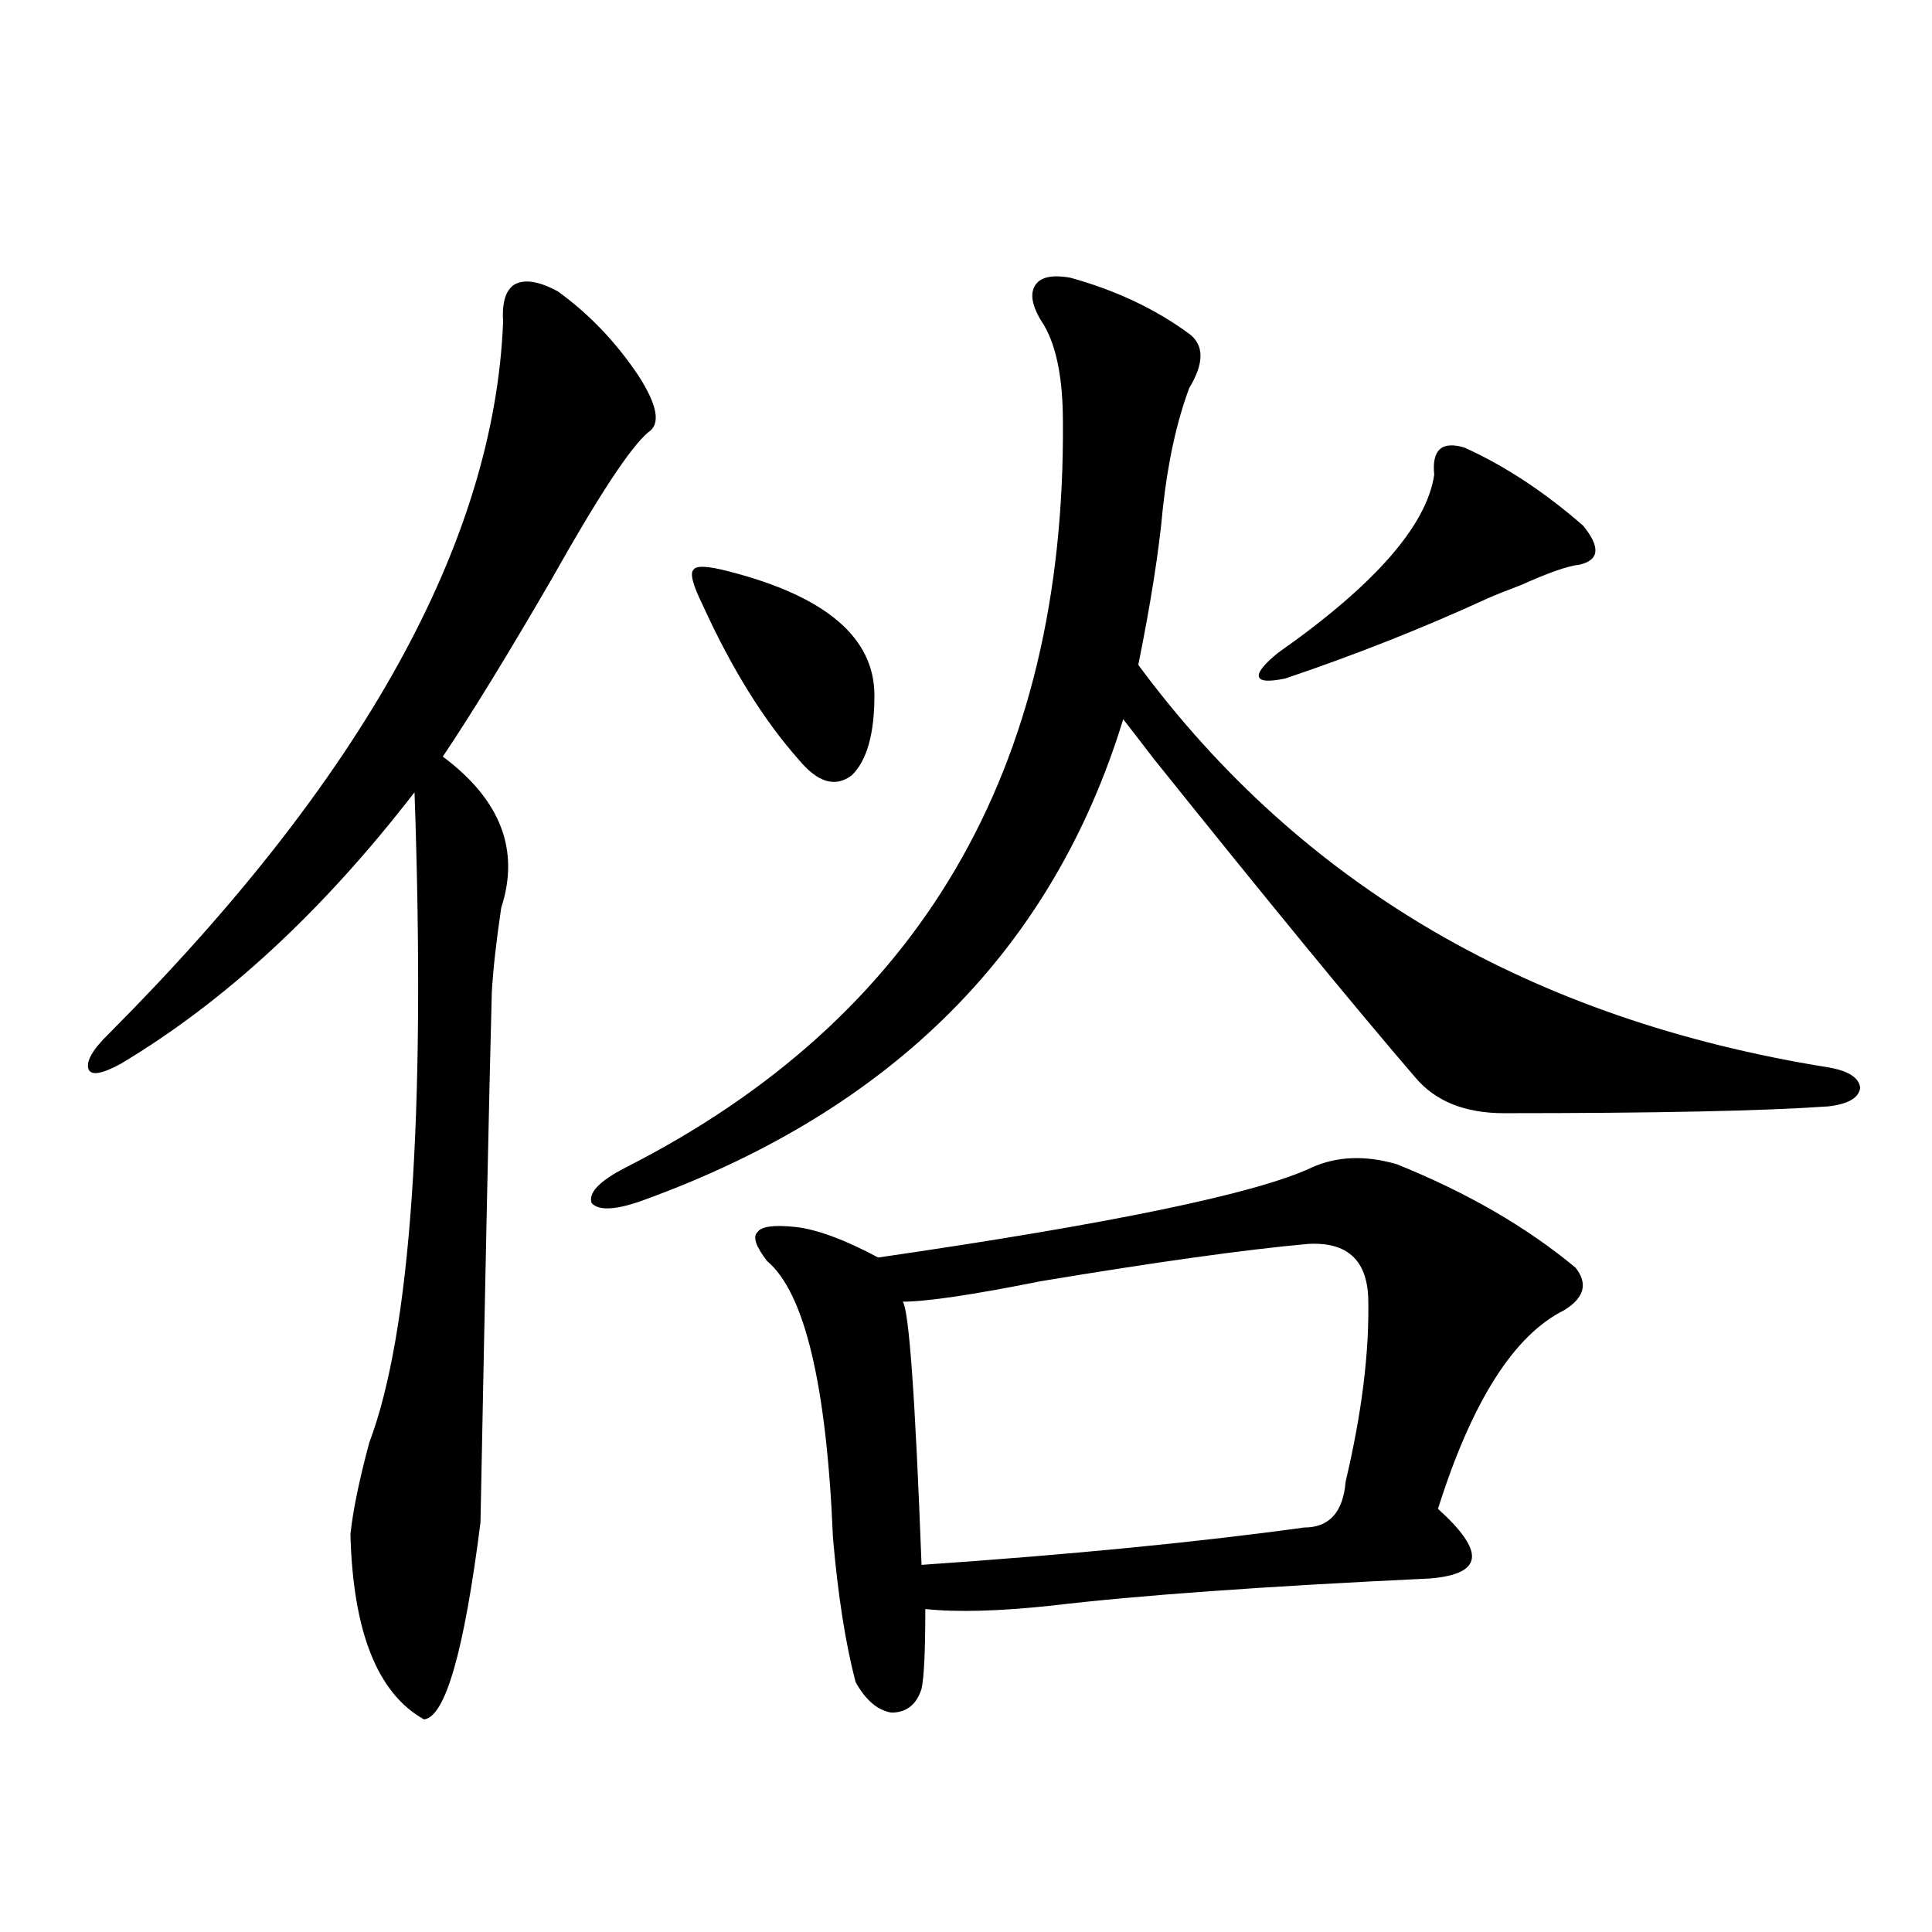
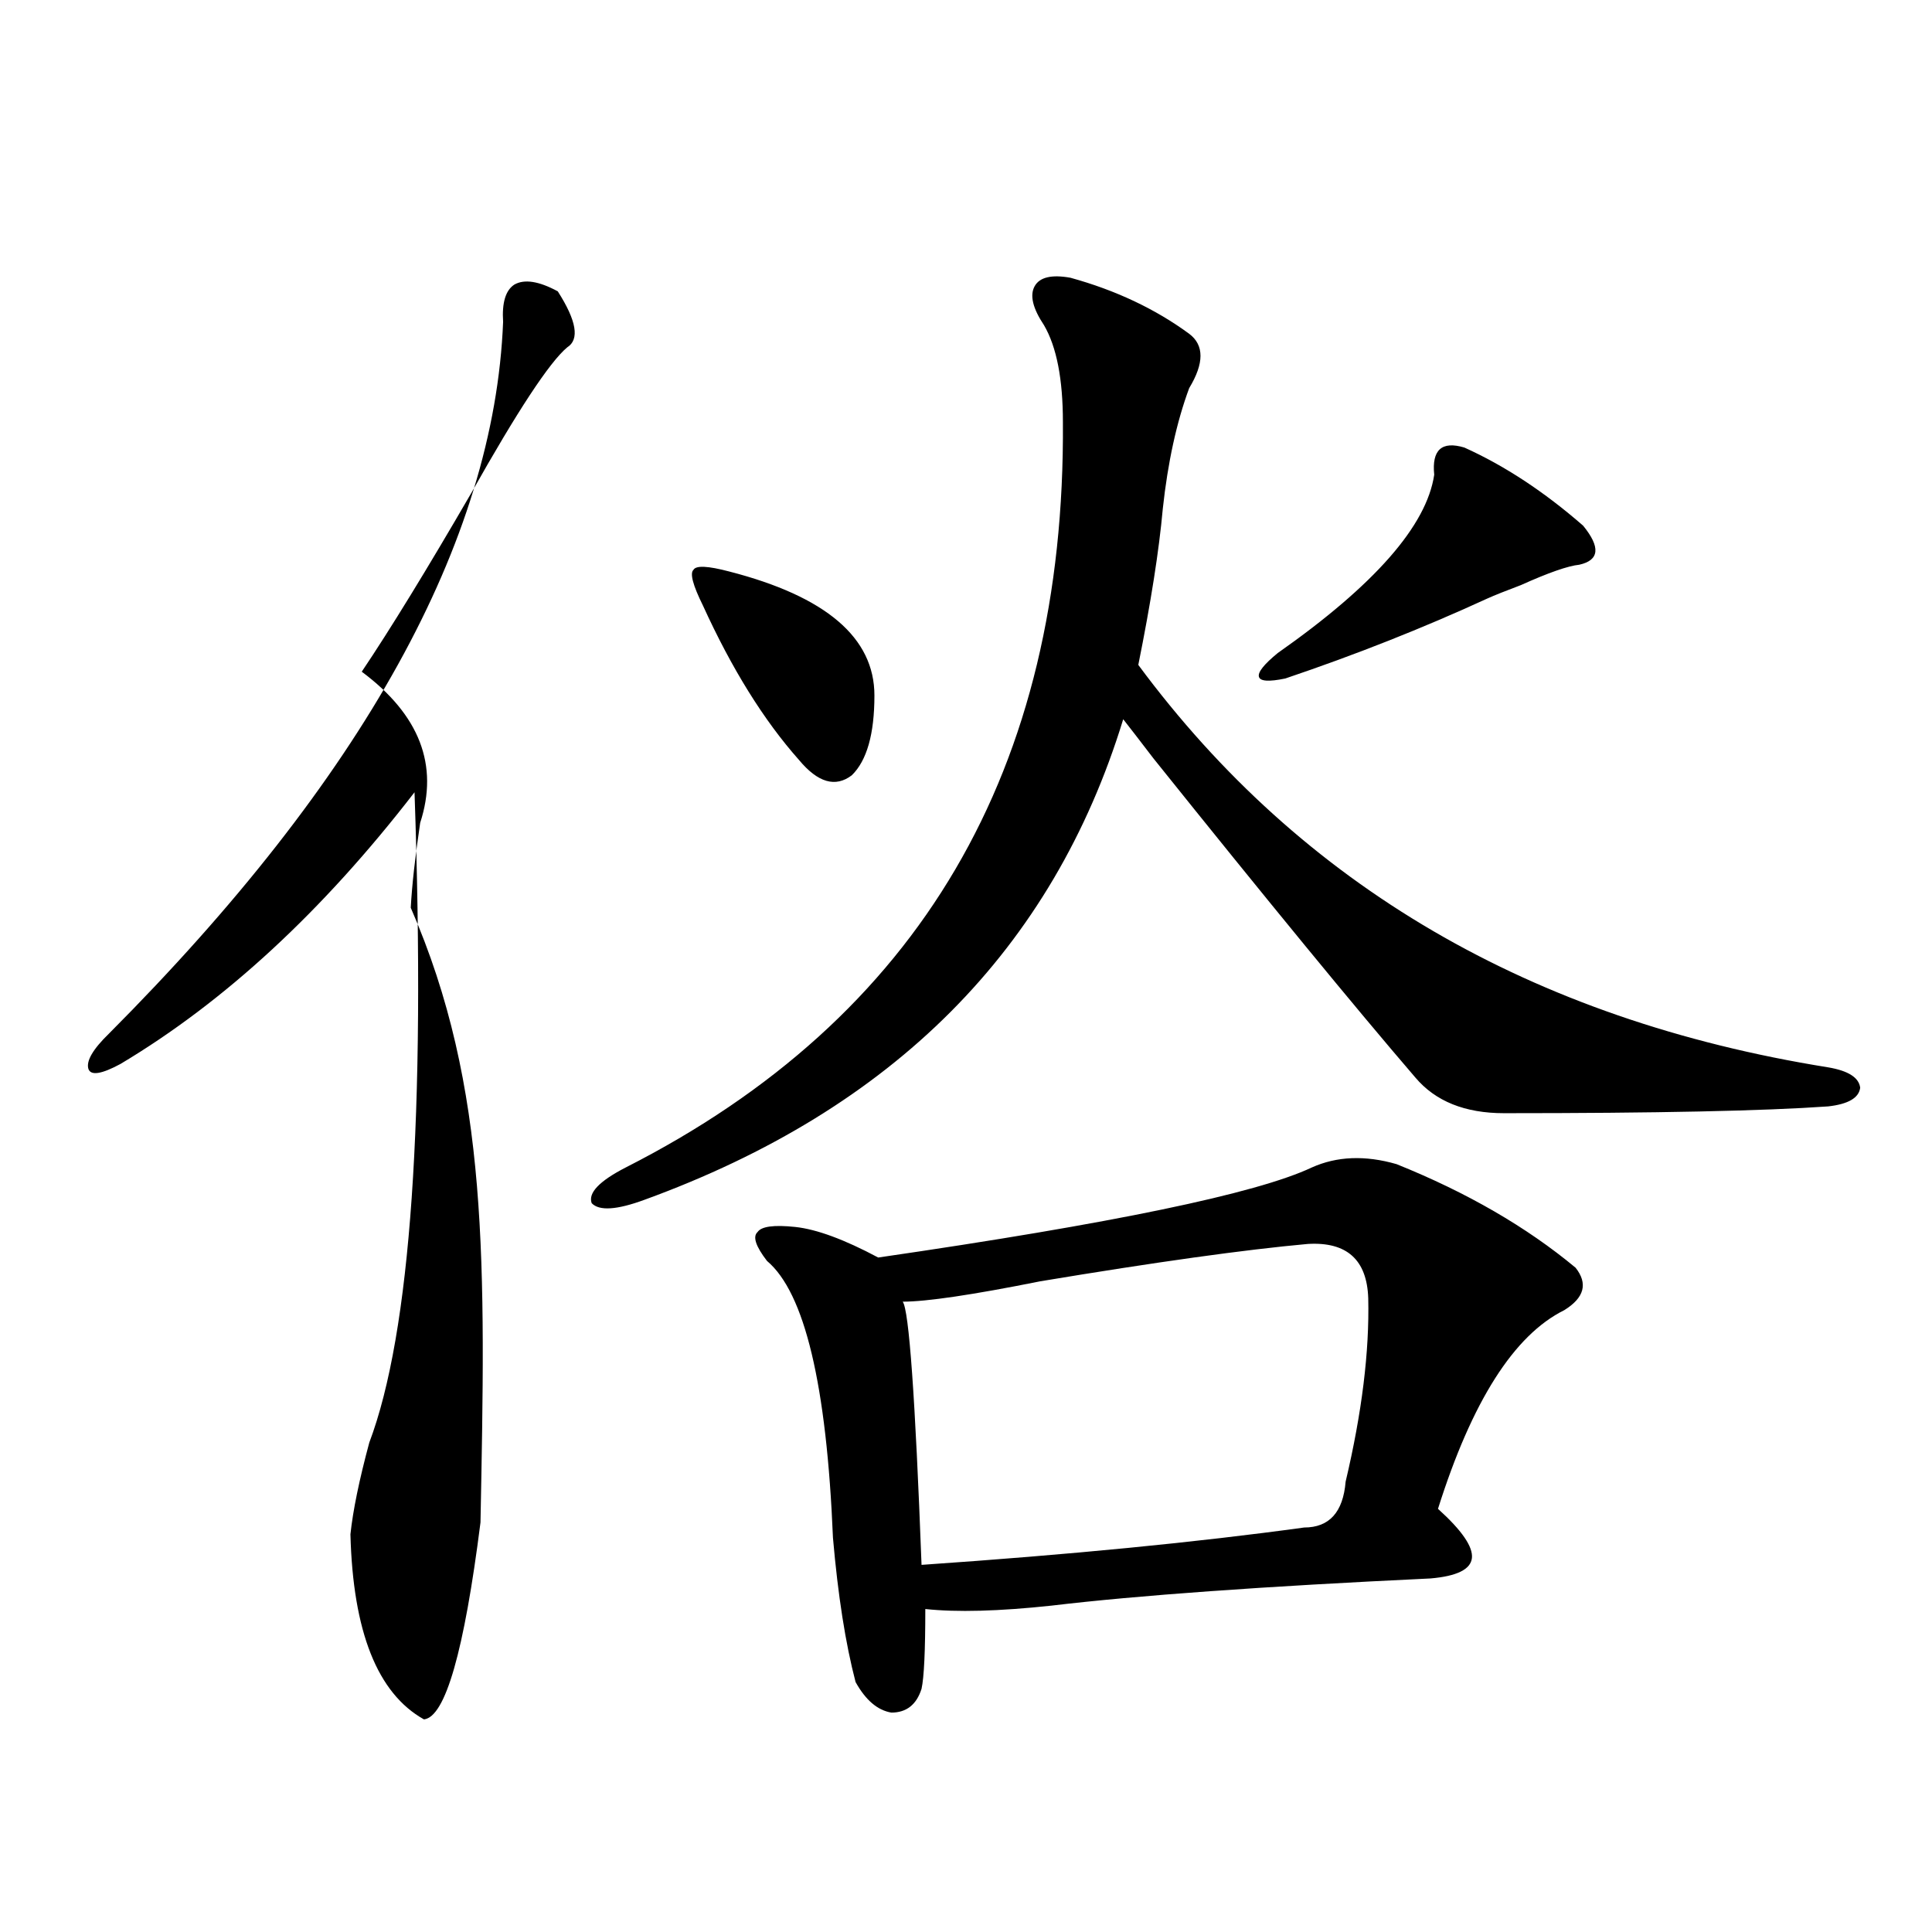
<svg xmlns="http://www.w3.org/2000/svg" version="1.1" id="图层_1" x="0px" y="0px" width="1000px" height="1000px" viewBox="0 0 1000 1000" enable-background="new 0 0 1000 1000" xml:space="preserve">
-   <path d="M288.7,150.793c16.25,11.728,30.243,26.367,41.95,43.945c9.756,15.243,11.372,24.911,4.878,29.004  c-9.115,7.622-25.7,32.821-49.755,75.586c-22.773,39.263-41.63,70.024-56.584,92.285c29.908,22.274,39.999,48.34,30.243,78.223  c-2.606,17.578-4.237,32.231-4.878,43.945C253.244,563,251.293,654.406,248.701,788c-8.46,66.797-18.216,100.772-29.268,101.953  c-24.069-13.485-36.752-45.415-38.048-95.801c1.296-12.305,4.543-28.125,9.756-47.461c21.463-56.827,29.268-169.038,23.414-336.621  c-47.483,61.523-98.214,108.407-152.191,140.625c-9.756,5.273-15.289,6.152-16.585,2.637c-1.311-4.093,2.271-10.245,10.731-18.457  c131.369-131.836,199.34-254.581,203.897-368.262c-0.655-9.956,1.296-16.397,5.854-19.336  C271.46,144.353,278.944,145.52,288.7,150.793z M554.06,143.762c23.414,6.454,43.901,16.122,61.462,29.004  c7.805,5.864,7.805,15.243,0,28.125c-6.509,17.578-11.066,38.384-13.658,62.402c-1.951,21.685-6.188,48.642-12.683,80.859  c84.541,114.258,203.563,183.691,357.064,208.301c10.396,1.758,15.93,5.273,16.585,10.547c-0.655,5.273-6.188,8.501-16.585,9.668  c-33.17,2.349-89.113,3.516-167.801,3.516c-20.167,0-35.456-6.152-45.853-18.457c-31.219-36.323-76.431-91.406-135.606-165.234  c-7.164-9.366-12.362-16.108-15.609-20.215c-36.432,118.954-119.021,201.86-247.799,248.73c-14.313,5.273-23.414,5.864-27.316,1.758  c-1.951-5.273,3.902-11.426,17.561-18.457c152.191-77.344,227.632-205.952,226.336-385.84c0-22.261-3.262-38.96-9.756-50.098  c-5.854-8.789-7.484-15.519-4.878-20.215C538.115,143.474,544.304,142.004,554.06,143.762z M377.479,295.813  c50.075,12.896,75.12,34.277,75.12,64.16c0,19.927-3.902,33.7-11.707,41.309c-8.46,6.454-17.561,3.817-27.316-7.91  c-18.216-20.503-34.801-47.159-49.755-79.98c-5.213-10.547-6.829-16.699-4.878-18.457  C360.238,292.599,366.412,292.888,377.479,295.813z M678.935,604.309c13.003-5.851,27.637-6.44,43.901-1.758  c36.417,14.653,67.315,32.52,92.681,53.613c6.494,8.212,4.543,15.532-5.854,21.973c-26.021,12.896-47.804,47.173-65.364,102.832  c12.348,11.138,18.201,19.638,17.561,25.488c-0.655,5.864-7.805,9.38-21.463,10.547c-86.507,4.093-151.871,8.789-196.093,14.063  c-27.316,2.925-49.114,3.516-65.364,1.758c0,21.671-0.655,35.444-1.951,41.309c-2.606,8.198-7.805,12.305-15.609,12.305  c-7.164-1.181-13.338-6.454-18.536-15.82c-5.213-19.927-9.115-44.824-11.707-74.707c-3.262-79.102-14.634-126.851-34.146-143.262  c-5.854-7.608-7.484-12.593-4.878-14.941c1.951-2.925,8.445-3.804,19.512-2.637c11.052,1.181,25.365,6.454,42.926,15.82  C575.522,633.313,650.308,617.794,678.935,604.309z M676.983,643.859c-32.529,2.938-78.702,9.38-138.533,19.336  c-35.121,7.031-58.87,10.547-71.218,10.547c3.247,4.106,6.494,49.521,9.756,136.23c76.736-5.273,142.756-11.714,198.044-19.336  c13.003,0,20.152-7.91,21.463-23.73c8.445-35.733,12.348-67.374,11.707-94.922C707.547,652.071,697.136,642.692,676.983,643.859z   M757.957,231.652c20.808,9.38,41.295,22.852,61.462,40.43c9.101,11.138,8.445,17.88-1.951,20.215  c-5.854,0.591-15.944,4.106-30.243,10.547c-7.805,2.938-13.658,5.273-17.561,7.031c-33.17,15.243-67.971,29.004-104.388,41.309  c-8.46,1.758-13.018,1.47-13.658-0.879c-0.655-2.335,2.592-6.44,9.756-12.305c50.075-35.156,77.071-65.918,80.974-92.285  C741.037,232.833,746.25,228.137,757.957,231.652z" />
+   <path d="M288.7,150.793c9.756,15.243,11.372,24.911,4.878,29.004  c-9.115,7.622-25.7,32.821-49.755,75.586c-22.773,39.263-41.63,70.024-56.584,92.285c29.908,22.274,39.999,48.34,30.243,78.223  c-2.606,17.578-4.237,32.231-4.878,43.945C253.244,563,251.293,654.406,248.701,788c-8.46,66.797-18.216,100.772-29.268,101.953  c-24.069-13.485-36.752-45.415-38.048-95.801c1.296-12.305,4.543-28.125,9.756-47.461c21.463-56.827,29.268-169.038,23.414-336.621  c-47.483,61.523-98.214,108.407-152.191,140.625c-9.756,5.273-15.289,6.152-16.585,2.637c-1.311-4.093,2.271-10.245,10.731-18.457  c131.369-131.836,199.34-254.581,203.897-368.262c-0.655-9.956,1.296-16.397,5.854-19.336  C271.46,144.353,278.944,145.52,288.7,150.793z M554.06,143.762c23.414,6.454,43.901,16.122,61.462,29.004  c7.805,5.864,7.805,15.243,0,28.125c-6.509,17.578-11.066,38.384-13.658,62.402c-1.951,21.685-6.188,48.642-12.683,80.859  c84.541,114.258,203.563,183.691,357.064,208.301c10.396,1.758,15.93,5.273,16.585,10.547c-0.655,5.273-6.188,8.501-16.585,9.668  c-33.17,2.349-89.113,3.516-167.801,3.516c-20.167,0-35.456-6.152-45.853-18.457c-31.219-36.323-76.431-91.406-135.606-165.234  c-7.164-9.366-12.362-16.108-15.609-20.215c-36.432,118.954-119.021,201.86-247.799,248.73c-14.313,5.273-23.414,5.864-27.316,1.758  c-1.951-5.273,3.902-11.426,17.561-18.457c152.191-77.344,227.632-205.952,226.336-385.84c0-22.261-3.262-38.96-9.756-50.098  c-5.854-8.789-7.484-15.519-4.878-20.215C538.115,143.474,544.304,142.004,554.06,143.762z M377.479,295.813  c50.075,12.896,75.12,34.277,75.12,64.16c0,19.927-3.902,33.7-11.707,41.309c-8.46,6.454-17.561,3.817-27.316-7.91  c-18.216-20.503-34.801-47.159-49.755-79.98c-5.213-10.547-6.829-16.699-4.878-18.457  C360.238,292.599,366.412,292.888,377.479,295.813z M678.935,604.309c13.003-5.851,27.637-6.44,43.901-1.758  c36.417,14.653,67.315,32.52,92.681,53.613c6.494,8.212,4.543,15.532-5.854,21.973c-26.021,12.896-47.804,47.173-65.364,102.832  c12.348,11.138,18.201,19.638,17.561,25.488c-0.655,5.864-7.805,9.38-21.463,10.547c-86.507,4.093-151.871,8.789-196.093,14.063  c-27.316,2.925-49.114,3.516-65.364,1.758c0,21.671-0.655,35.444-1.951,41.309c-2.606,8.198-7.805,12.305-15.609,12.305  c-7.164-1.181-13.338-6.454-18.536-15.82c-5.213-19.927-9.115-44.824-11.707-74.707c-3.262-79.102-14.634-126.851-34.146-143.262  c-5.854-7.608-7.484-12.593-4.878-14.941c1.951-2.925,8.445-3.804,19.512-2.637c11.052,1.181,25.365,6.454,42.926,15.82  C575.522,633.313,650.308,617.794,678.935,604.309z M676.983,643.859c-32.529,2.938-78.702,9.38-138.533,19.336  c-35.121,7.031-58.87,10.547-71.218,10.547c3.247,4.106,6.494,49.521,9.756,136.23c76.736-5.273,142.756-11.714,198.044-19.336  c13.003,0,20.152-7.91,21.463-23.73c8.445-35.733,12.348-67.374,11.707-94.922C707.547,652.071,697.136,642.692,676.983,643.859z   M757.957,231.652c20.808,9.38,41.295,22.852,61.462,40.43c9.101,11.138,8.445,17.88-1.951,20.215  c-5.854,0.591-15.944,4.106-30.243,10.547c-7.805,2.938-13.658,5.273-17.561,7.031c-33.17,15.243-67.971,29.004-104.388,41.309  c-8.46,1.758-13.018,1.47-13.658-0.879c-0.655-2.335,2.592-6.44,9.756-12.305c50.075-35.156,77.071-65.918,80.974-92.285  C741.037,232.833,746.25,228.137,757.957,231.652z" />
</svg>